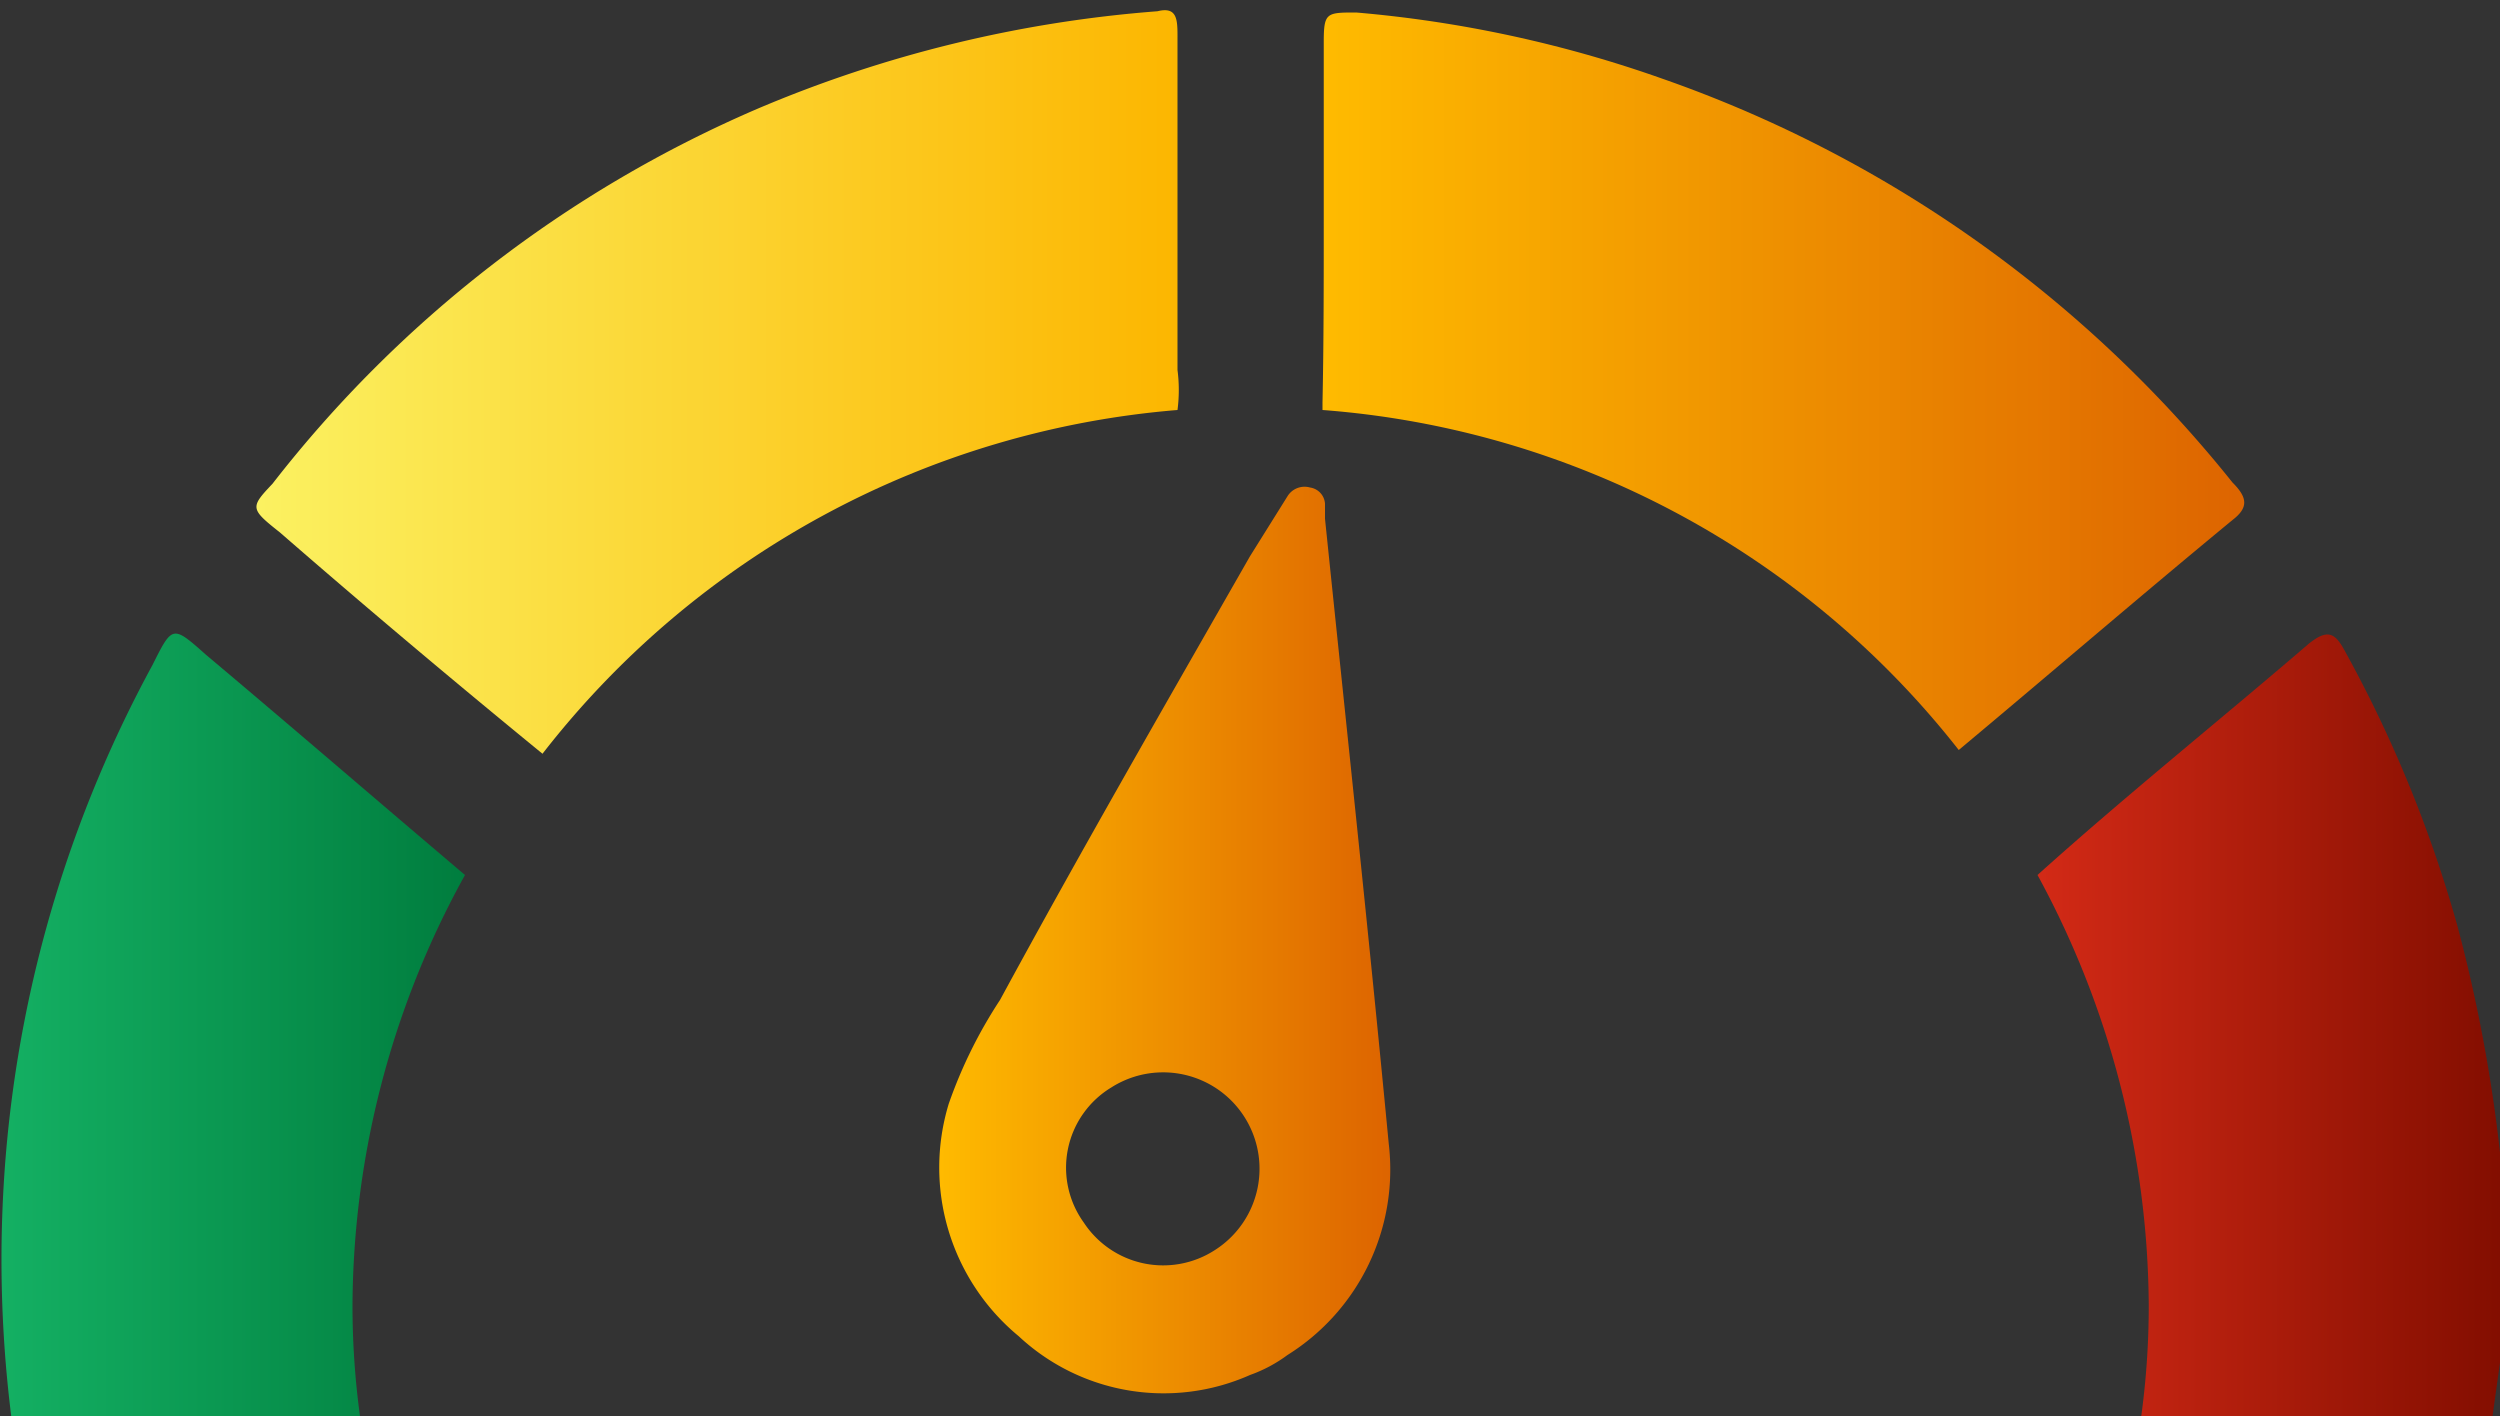
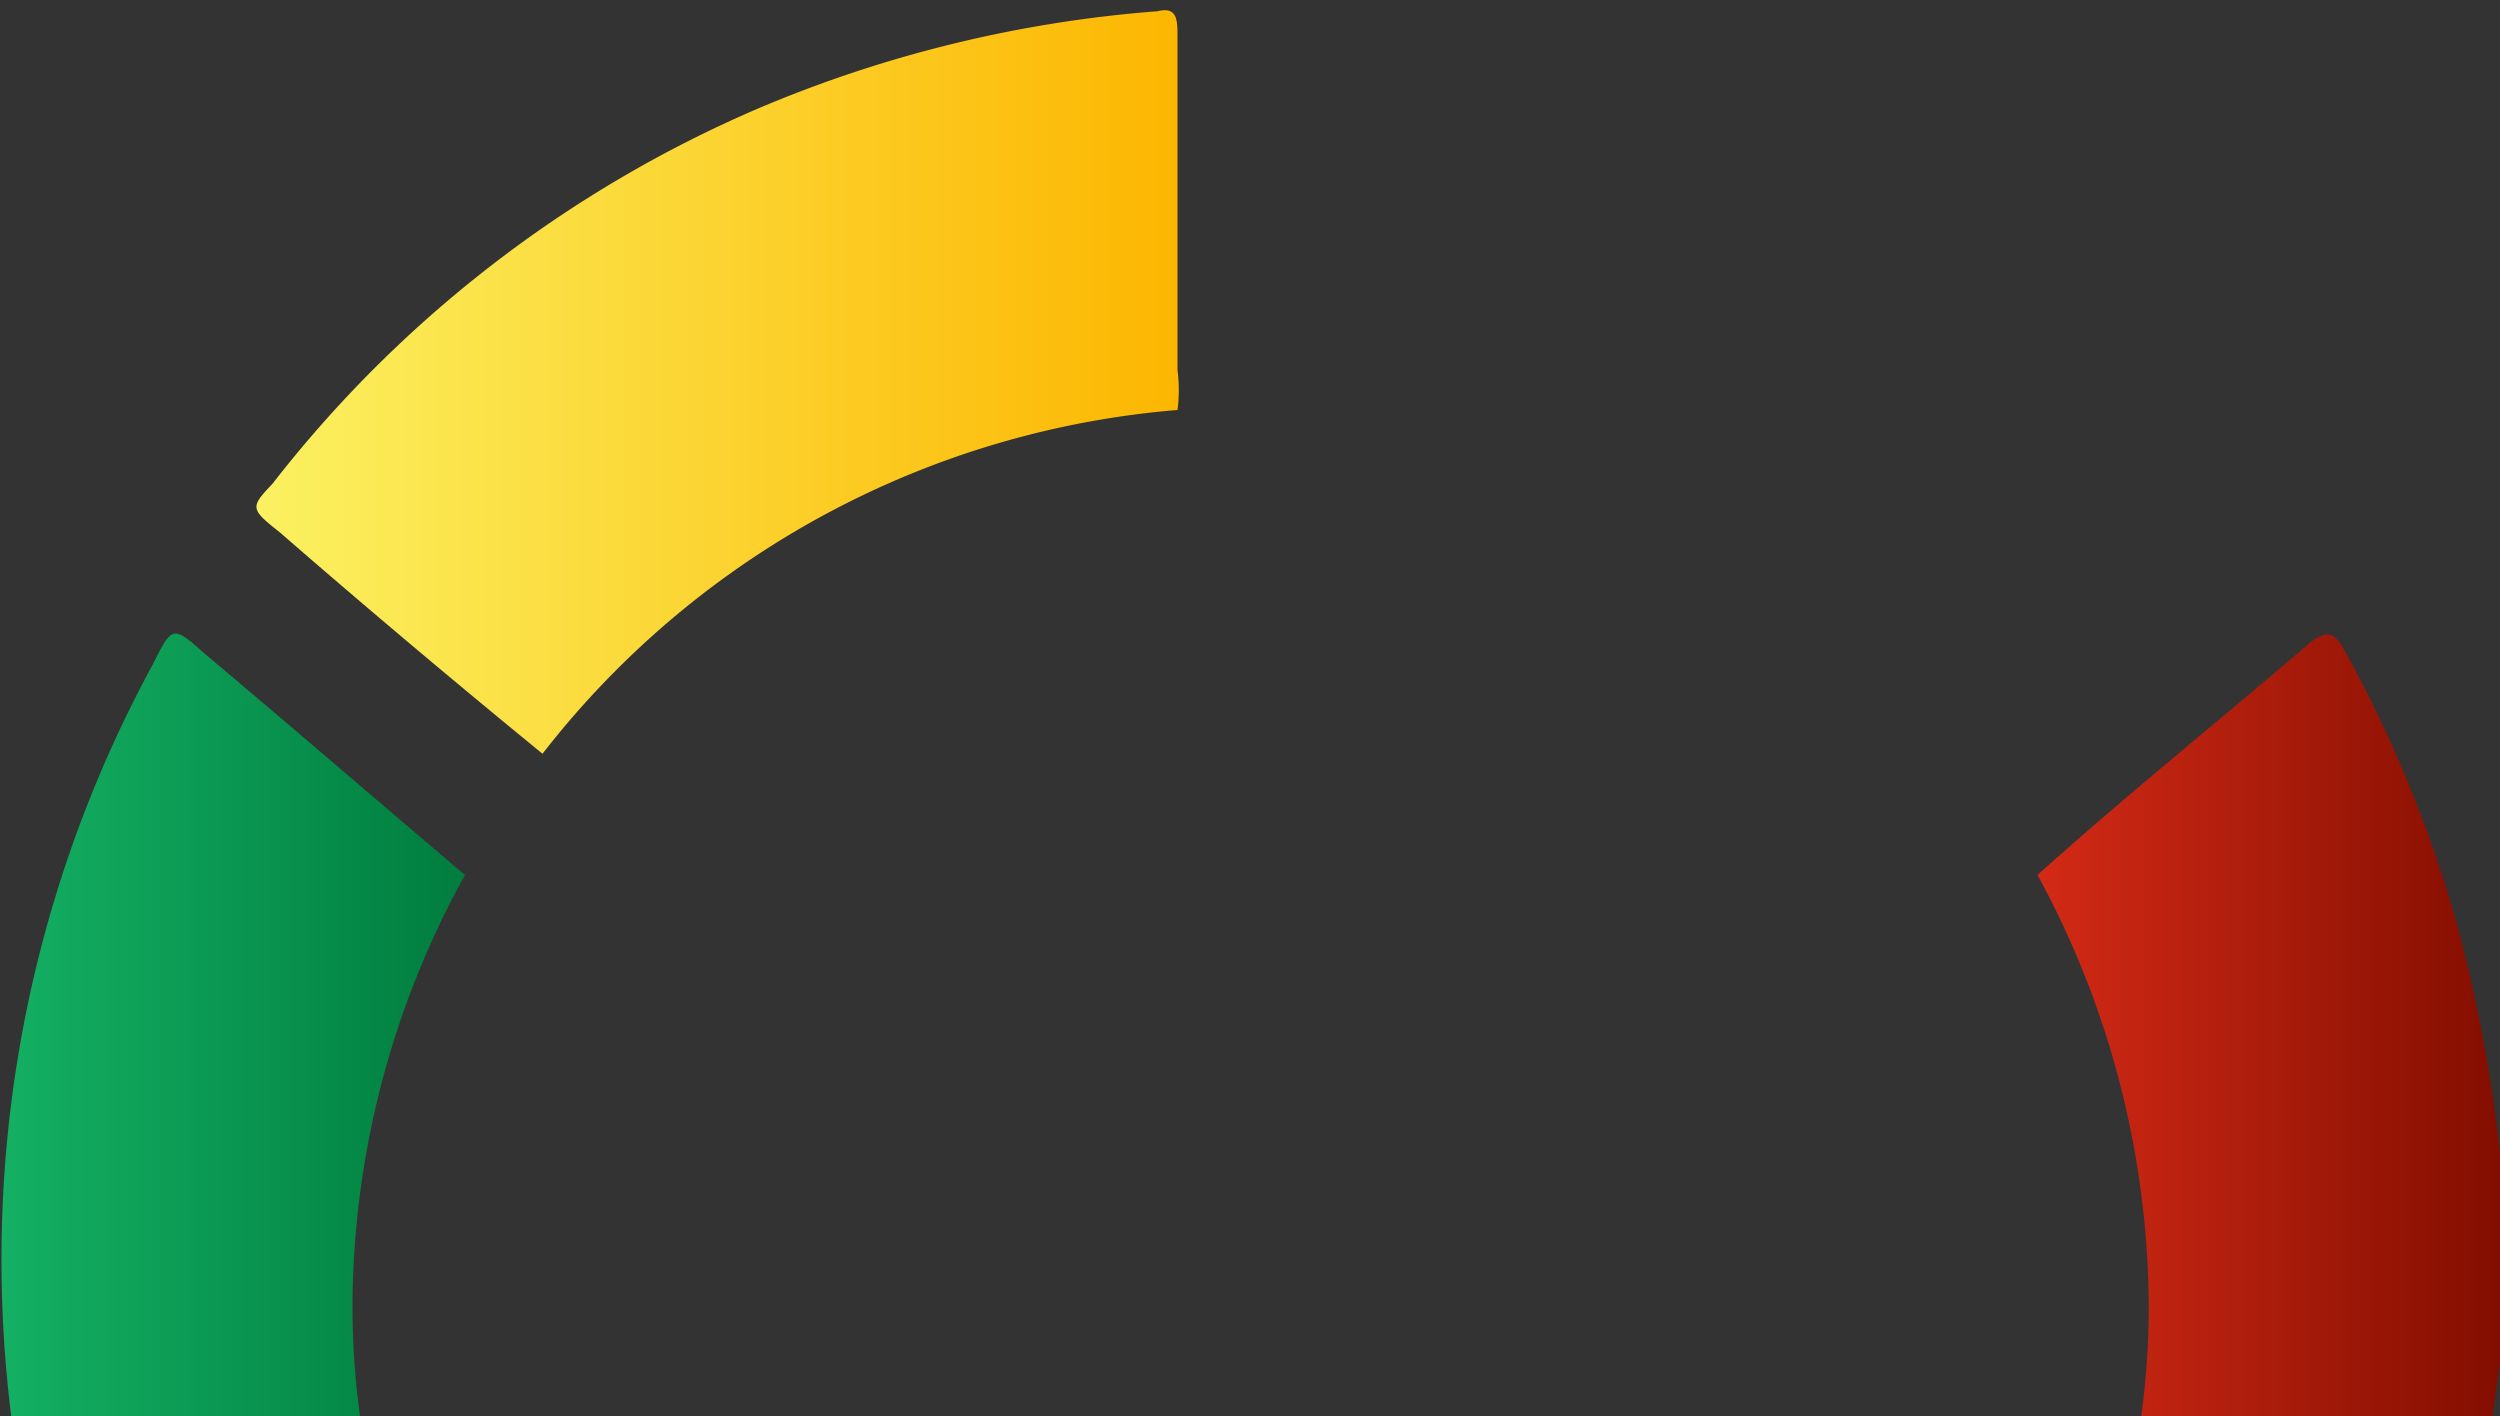
<svg xmlns="http://www.w3.org/2000/svg" xmlns:xlink="http://www.w3.org/1999/xlink" id="Layer_1" data-name="Layer 1" viewBox="0 0 20 11.33">
  <rect x="0" y="0" width="20" height="11.33" fill="#333333" stroke="none" />
  <defs>
    <style>.cls-1{fill:url(#linear-gradient);}.cls-2{fill:url(#linear-gradient-2);}.cls-3{fill:url(#linear-gradient-3);}.cls-4{fill:url(#linear-gradient-4);}.cls-5{fill:url(#linear-gradient-5);}</style>
    <linearGradient id="linear-gradient" x1="16.3" y1="8.2" x2="20" y2="8.2" gradientUnits="userSpaceOnUse">
      <stop offset="0" stop-color="#d32a16" />
      <stop offset="1" stop-color="#830e00" />
    </linearGradient>
    <linearGradient id="linear-gradient-2" x1="2.06" y1="3.05" x2="9.44" y2="3.05" gradientUnits="userSpaceOnUse">
      <stop offset="0" stop-color="#fbf161" />
      <stop offset="1" stop-color="#fcb600" />
    </linearGradient>
    <linearGradient id="linear-gradient-3" x1="10.58" y1="3.06" x2="17.96" y2="3.06" gradientUnits="userSpaceOnUse">
      <stop offset="0" stop-color="#fb0" />
      <stop offset="1" stop-color="#dd6400" />
    </linearGradient>
    <linearGradient id="linear-gradient-4" x1="0.01" y1="8.2" x2="3.72" y2="8.2" gradientUnits="userSpaceOnUse">
      <stop offset="0" stop-color="#14b063" />
      <stop offset="1" stop-color="#007d3e" />
    </linearGradient>
    <linearGradient id="linear-gradient-5" x1="7.49" y1="7.5" x2="11.12" y2="7.5" xlink:href="#linear-gradient-3" />
  </defs>
  <path class="cls-1" d="M17.19,10.44a6.54,6.54,0,0,1-.06.89h2.81L20,10.9V9.22a12.29,12.29,0,0,0-.34-1.81,10.28,10.28,0,0,0-.9-2.2c-.08-.15-.14-.18-.29-.06C17.76,5.76,17,6.37,16.3,7A7.27,7.27,0,0,1,17.19,10.44Z" />
  <path class="cls-2" d="M2.24,4.26q1,.87,2.1,1.77A7.17,7.17,0,0,1,9.42,3.28a1.24,1.24,0,0,0,0-.32V.3c0-.14,0-.25-.16-.21a10.15,10.15,0,0,0-3.2.78,9.83,9.83,0,0,0-3.88,3C2,4.06,2,4.07,2.24,4.26Z" />
-   <path class="cls-3" d="M10.58,3.22s0,0,0,.06A7.15,7.15,0,0,1,15.67,6c.73-.61,1.45-1.23,2.19-1.84.13-.1.12-.18,0-.3A10.11,10.11,0,0,0,13.3.63,9.84,9.84,0,0,0,10.85.1c-.24,0-.26,0-.26.24V1.76C10.59,2.25,10.59,2.74,10.58,3.22Z" />
  <path class="cls-4" d="M.09,11.33H2.88a6.54,6.54,0,0,1-.06-.89A7.17,7.17,0,0,1,3.72,7C3,6.39,2.34,5.82,1.65,5.24,1.38,5,1.38,5,1.22,5.32A9.94,9.94,0,0,0,.05,9.2,10.1,10.1,0,0,0,.09,11.33Z" />
-   <path class="cls-5" d="M10.3,10.84a1.75,1.75,0,0,0,.81-1.69c-.16-1.68-.34-3.35-.51-5,0,0,0-.08,0-.12a.14.14,0,0,0-.12-.13.16.16,0,0,0-.18.07L10,4.45C9.32,5.64,8.64,6.82,8,8a3.77,3.77,0,0,0-.41.83,1.75,1.75,0,0,0,.56,1.86A1.7,1.7,0,0,0,10,11,1.15,1.15,0,0,0,10.3,10.84ZM8.89,8.7A.75.75,0,1,1,9.72,10a.76.76,0,0,1-1.05-.22A.75.75,0,0,1,8.89,8.7Z" />
</svg>